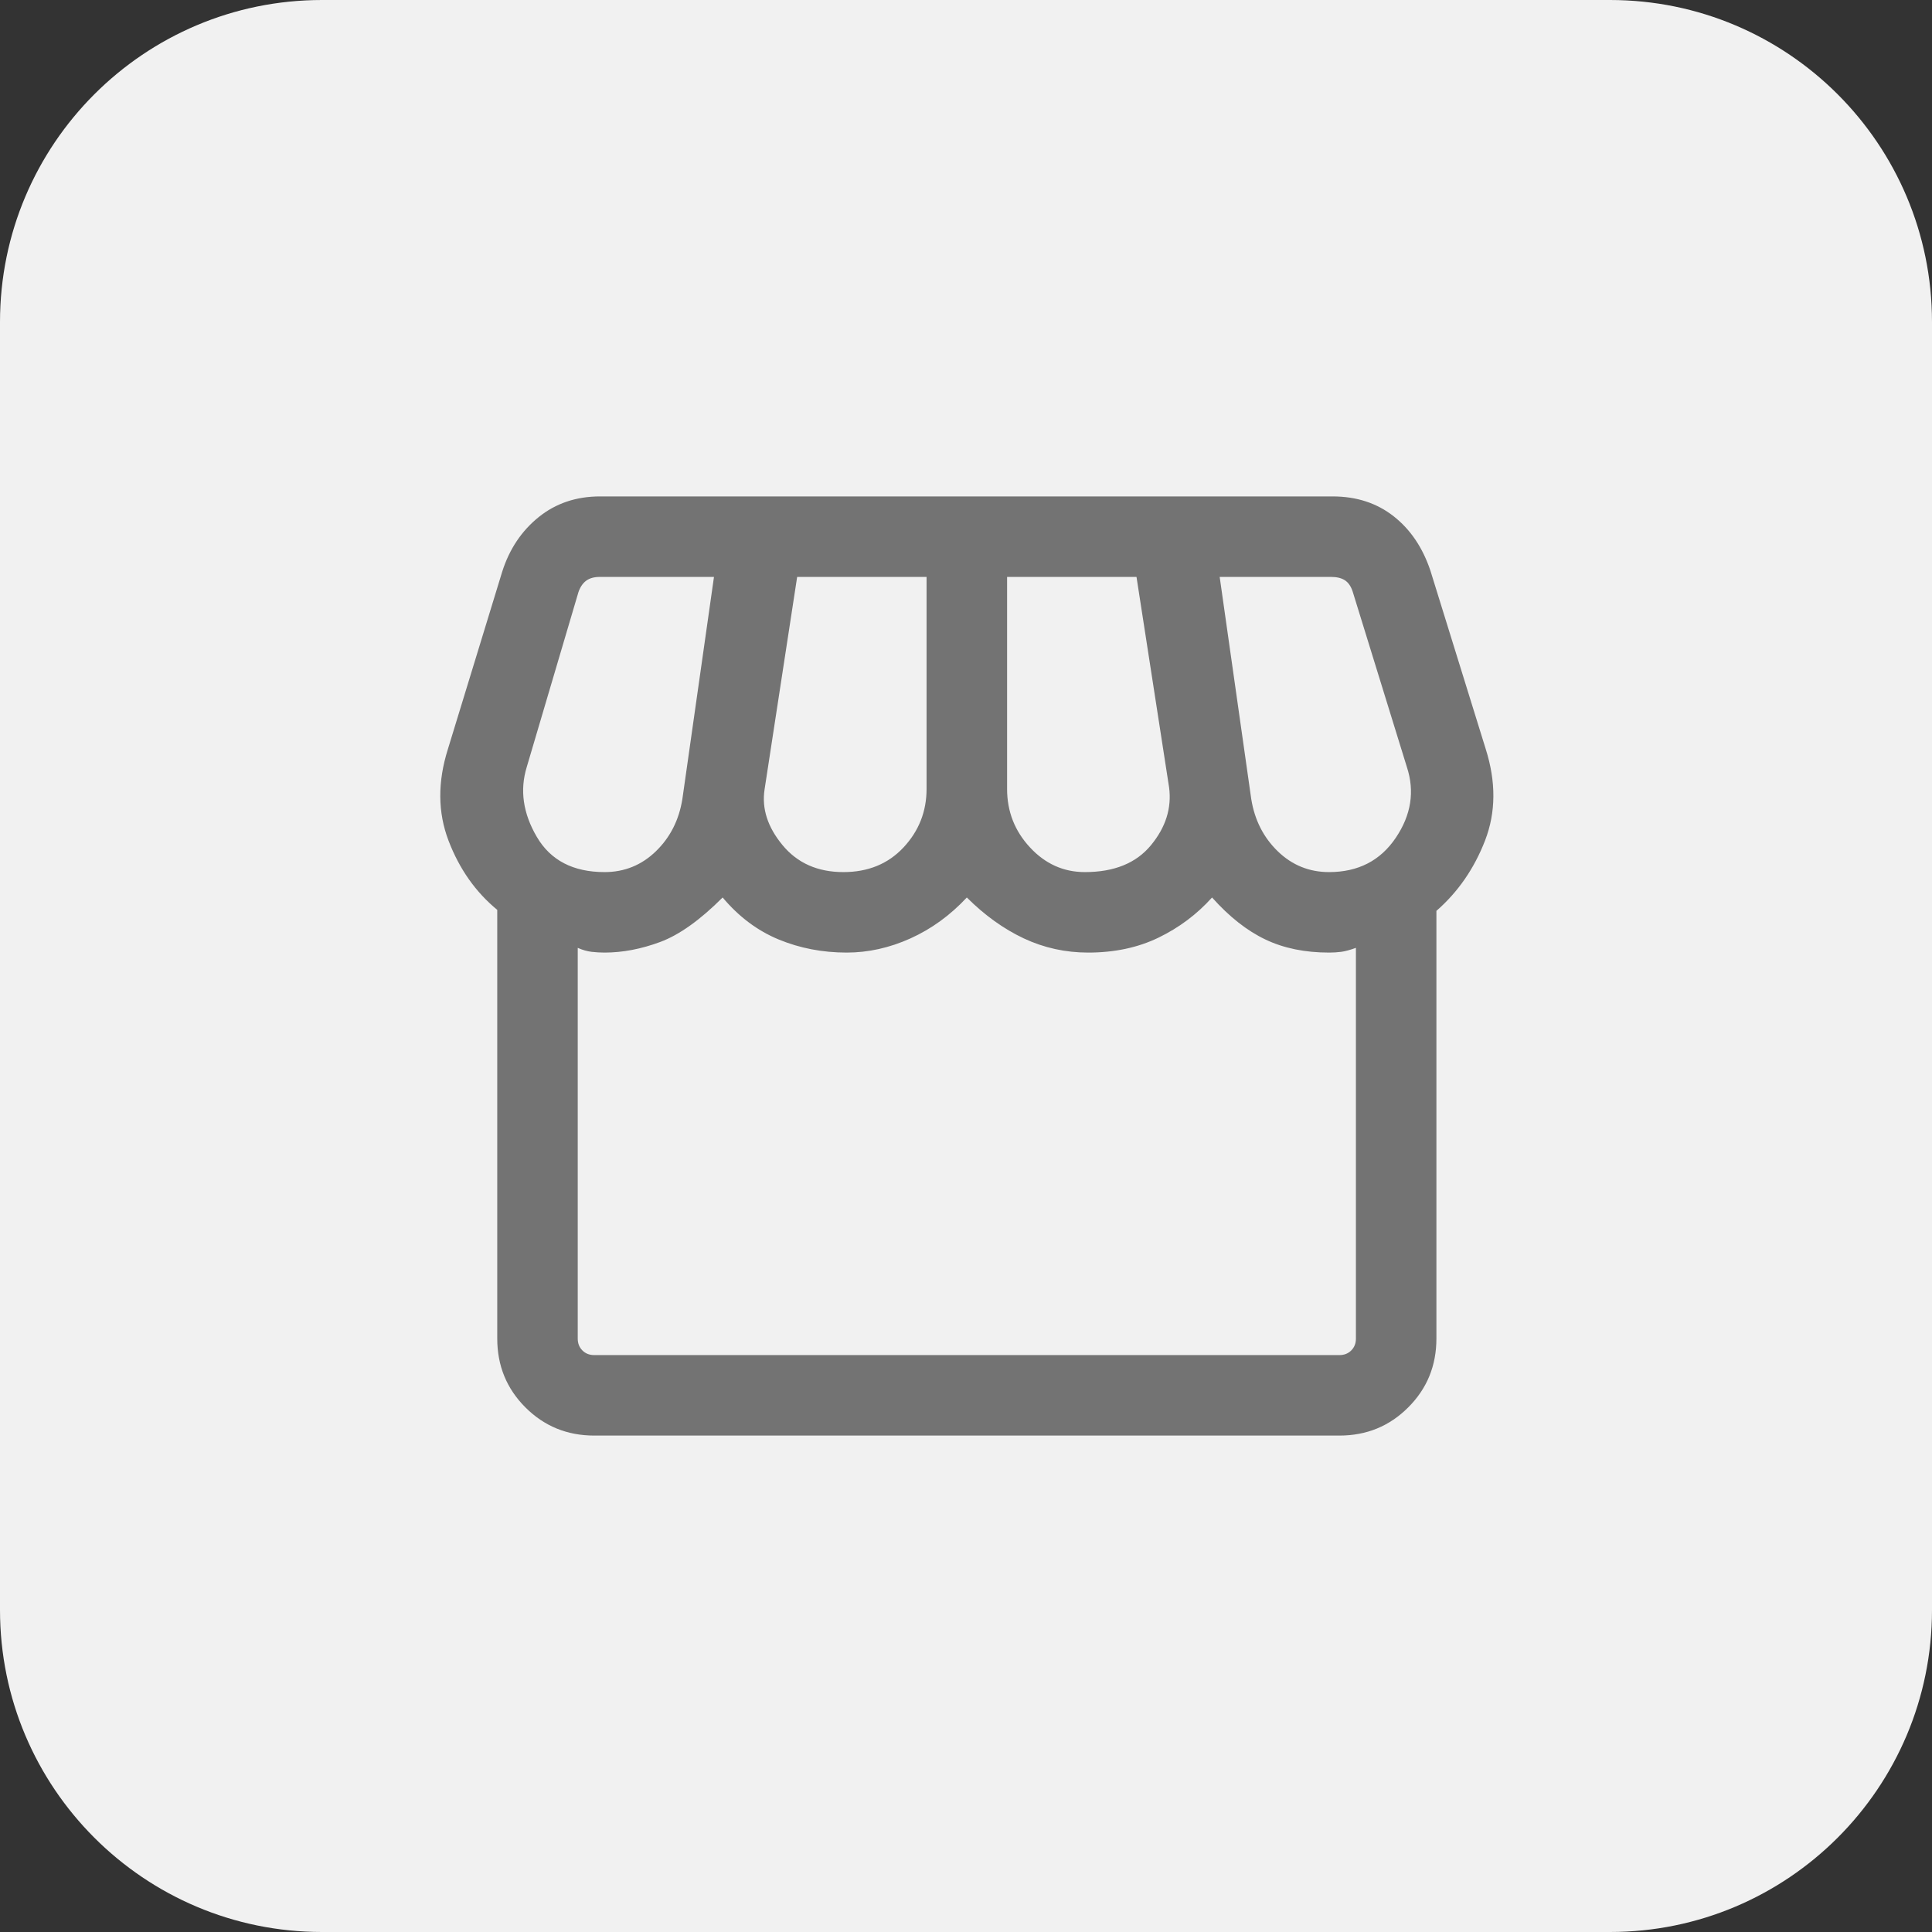
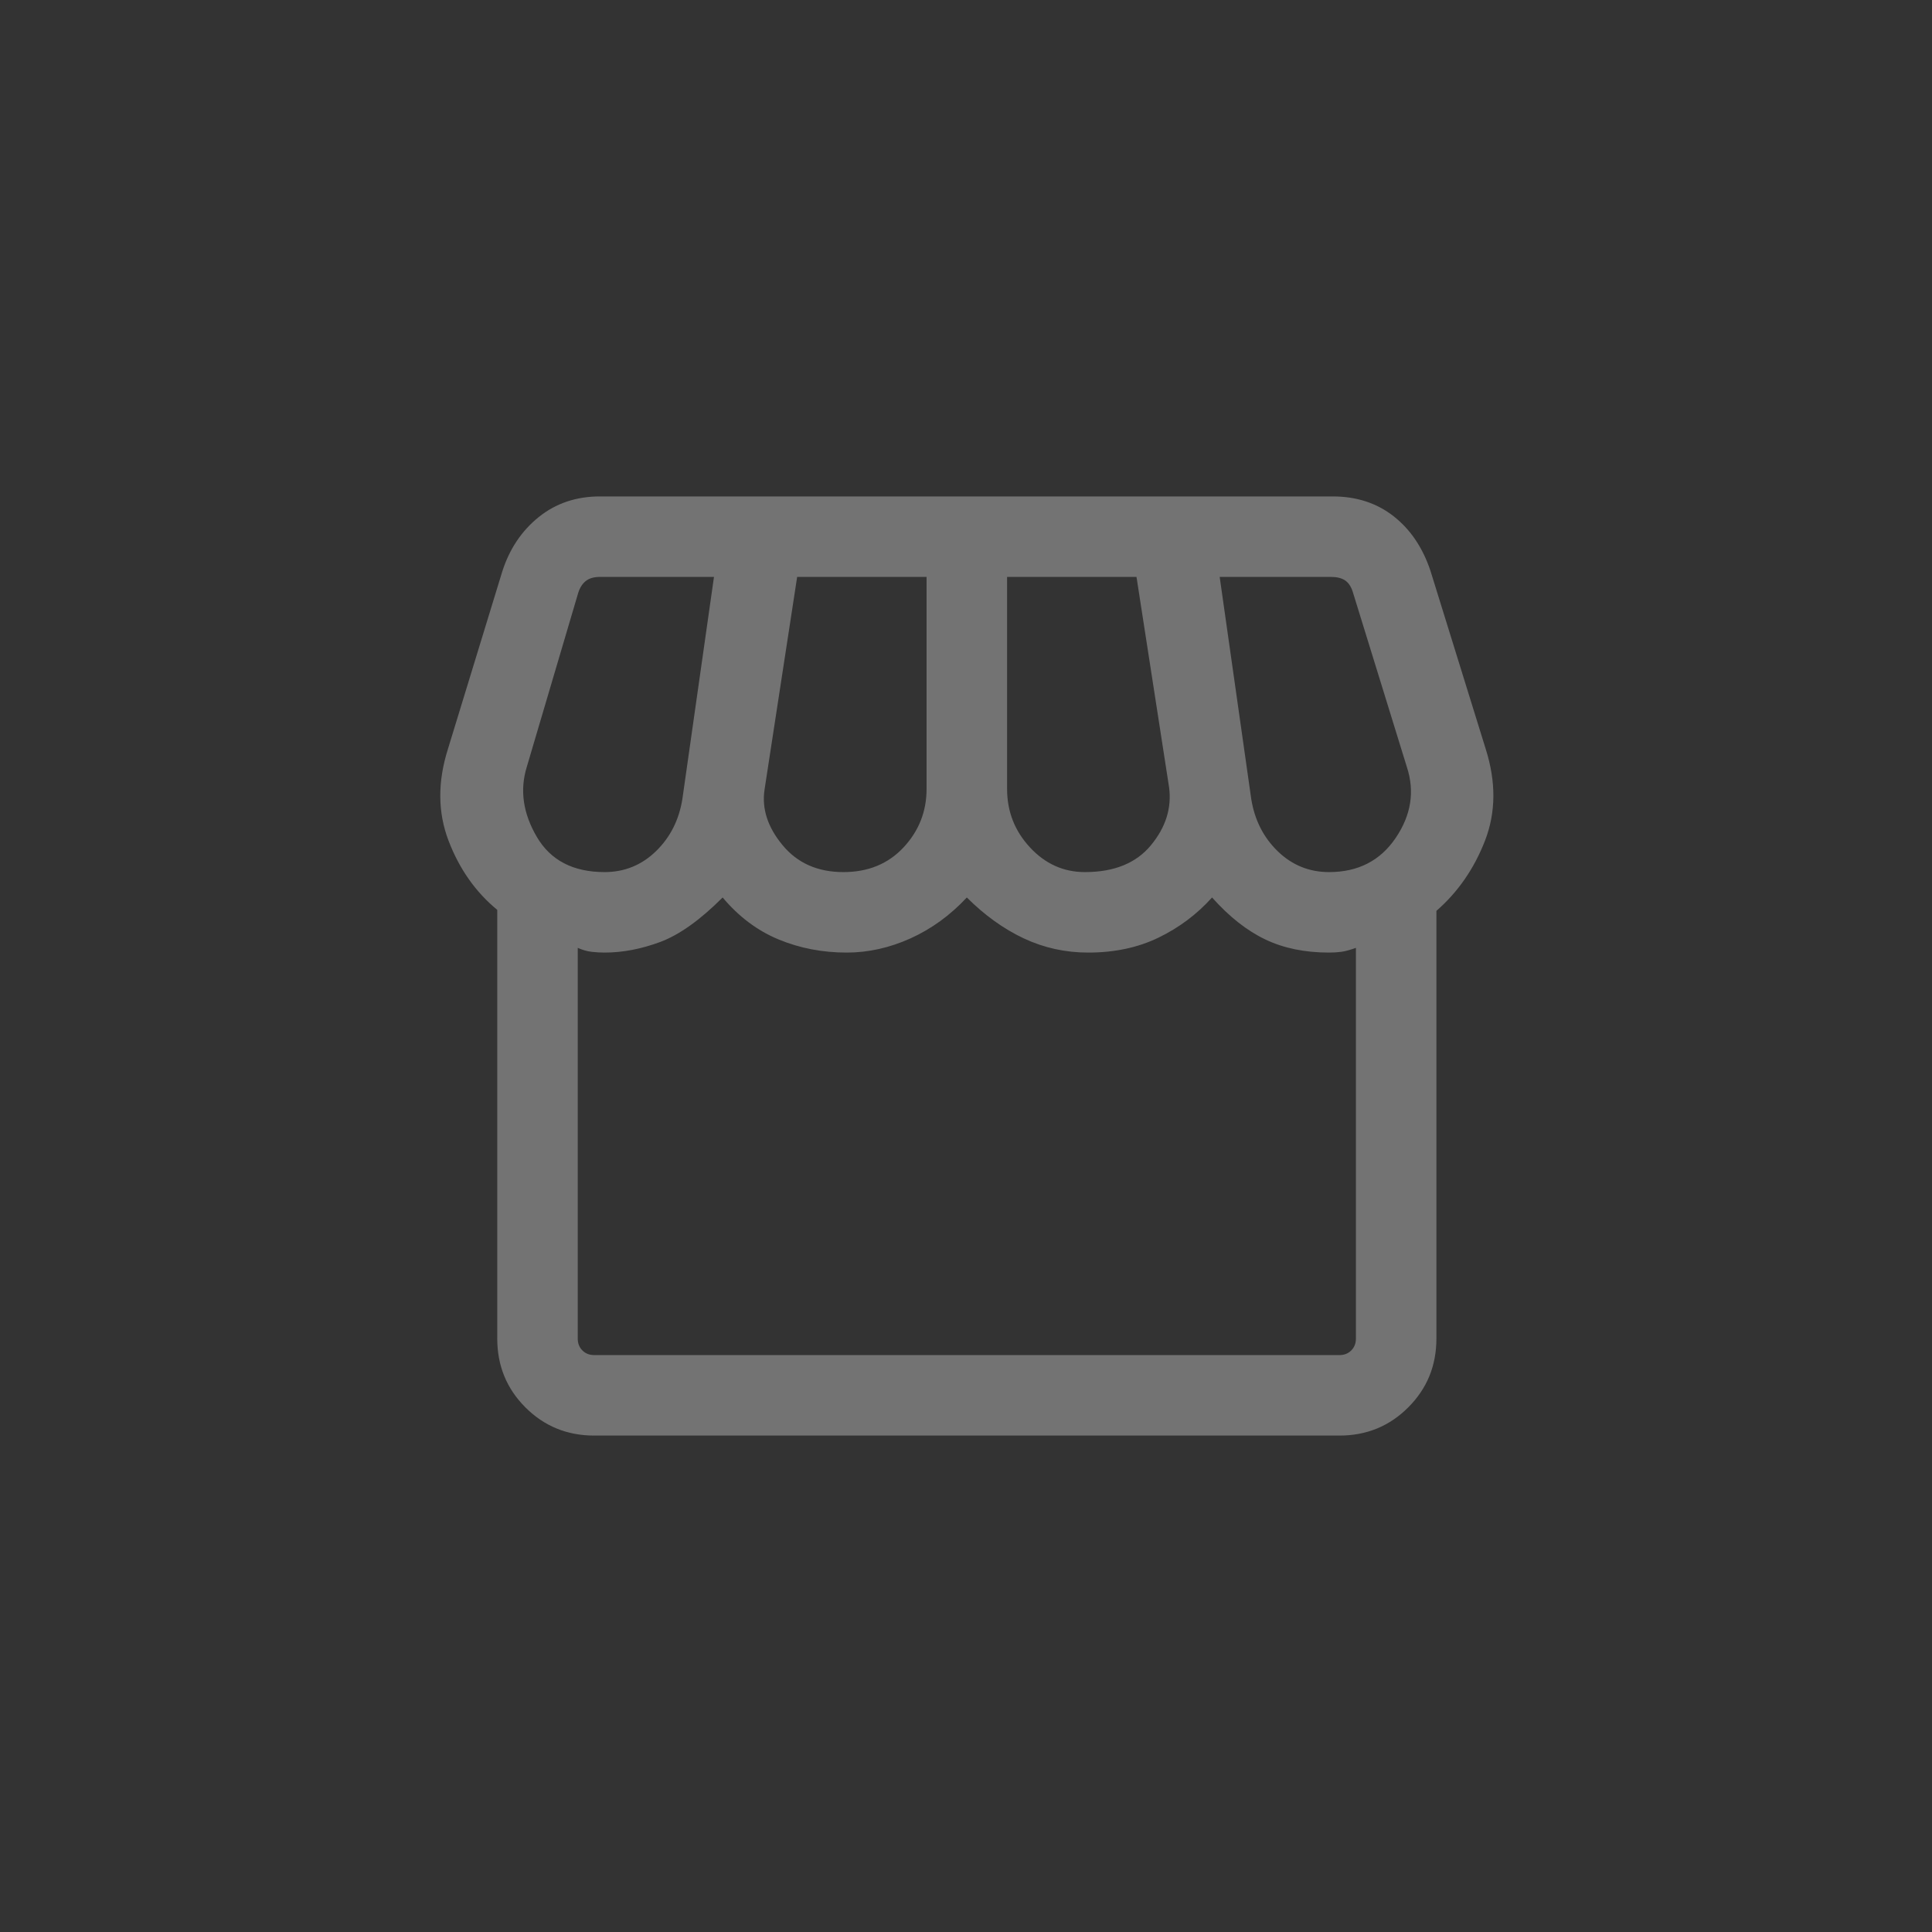
<svg xmlns="http://www.w3.org/2000/svg" width="56" height="56" viewBox="0 0 56 56" fill="none">
  <rect x="0" y="0" width="56" height="56" fill="#333333" stroke="none" />
  <g clip-path="url(#clip0_16_16)">
-     <path d="M46.667 0H9.333C4.179 0 0 4.179 0 9.333V46.667C0 51.821 4.179 56 9.333 56H46.667C51.821 56 56 51.821 56 46.667V9.333C56 4.179 51.821 0 46.667 0Z" fill="#F1F1F1" />
    <mask id="mask0_16_16" style="mask-type:alpha" maskUnits="userSpaceOnUse" x="9" y="9" width="38" height="38">
      <path d="M46.667 9.333H9.333V46.667H46.667V9.333Z" fill="#D9D9D9" />
    </mask>
    <g mask="url(#mask0_16_16)">
      <path d="M17.225 41.611C16.439 41.611 15.774 41.339 15.229 40.794C14.685 40.25 14.413 39.585 14.413 38.799V26.373C13.787 25.858 13.316 25.19 13.002 24.37C12.688 23.549 12.682 22.663 12.983 21.712L14.556 16.573C14.764 15.918 15.116 15.391 15.612 14.99C16.109 14.589 16.702 14.389 17.392 14.389H38.626C39.316 14.389 39.905 14.58 40.394 14.963C40.882 15.346 41.238 15.873 41.462 16.543L43.065 21.712C43.366 22.663 43.36 23.546 43.046 24.361C42.731 25.175 42.261 25.856 41.635 26.402V38.799C41.635 39.585 41.363 40.25 40.818 40.794C40.274 41.339 39.609 41.611 38.823 41.611H17.225ZM31.446 25.278C32.296 25.278 32.934 25.018 33.362 24.498C33.79 23.979 33.965 23.421 33.887 22.825L32.942 16.722H29.191V22.867C29.191 23.521 29.412 24.086 29.855 24.563C30.297 25.04 30.828 25.278 31.446 25.278ZM24.446 25.278C25.162 25.278 25.743 25.04 26.189 24.563C26.634 24.086 26.857 23.521 26.857 22.867V16.722H23.106L22.161 22.885C22.077 23.437 22.25 23.974 22.681 24.495C23.112 25.017 23.7 25.278 24.446 25.278ZM17.524 25.278C18.1 25.278 18.596 25.077 19.011 24.675C19.426 24.273 19.682 23.768 19.779 23.16L20.695 16.722H17.392C17.223 16.722 17.088 16.759 16.988 16.834C16.889 16.909 16.814 17.021 16.764 17.171L15.268 22.233C15.063 22.901 15.16 23.575 15.559 24.256C15.957 24.937 16.613 25.278 17.524 25.278ZM38.524 25.278C39.365 25.278 40.01 24.947 40.456 24.286C40.903 23.625 41.011 22.94 40.779 22.233L39.206 17.141C39.156 16.991 39.081 16.884 38.982 16.819C38.882 16.755 38.747 16.722 38.578 16.722H35.353L36.268 23.16C36.366 23.768 36.622 24.273 37.037 24.675C37.452 25.077 37.948 25.278 38.524 25.278ZM17.225 39.278H38.823C38.963 39.278 39.077 39.233 39.167 39.143C39.257 39.053 39.302 38.939 39.302 38.799V27.474C39.132 27.535 38.991 27.574 38.877 27.589C38.763 27.604 38.646 27.611 38.524 27.611C37.824 27.611 37.208 27.485 36.677 27.231C36.145 26.978 35.63 26.572 35.132 26.014C34.695 26.5 34.178 26.888 33.582 27.177C32.986 27.466 32.306 27.611 31.542 27.611C30.882 27.611 30.26 27.474 29.675 27.2C29.091 26.925 28.541 26.53 28.024 26.014C27.543 26.53 26.999 26.925 26.391 27.2C25.782 27.474 25.166 27.611 24.542 27.611C23.84 27.611 23.182 27.484 22.567 27.23C21.953 26.975 21.413 26.57 20.946 26.014C20.292 26.668 19.689 27.098 19.138 27.303C18.586 27.508 18.048 27.611 17.524 27.611C17.402 27.611 17.277 27.604 17.147 27.589C17.017 27.574 16.884 27.535 16.746 27.474V38.799C16.746 38.939 16.791 39.053 16.881 39.143C16.971 39.233 17.085 39.278 17.225 39.278Z" fill="#737373" />
    </g>
  </g>
  <defs>
    <clipPath id="clip0_16_16">
      <rect width="56" height="56" fill="white" />
    </clipPath>
  </defs>
</svg>